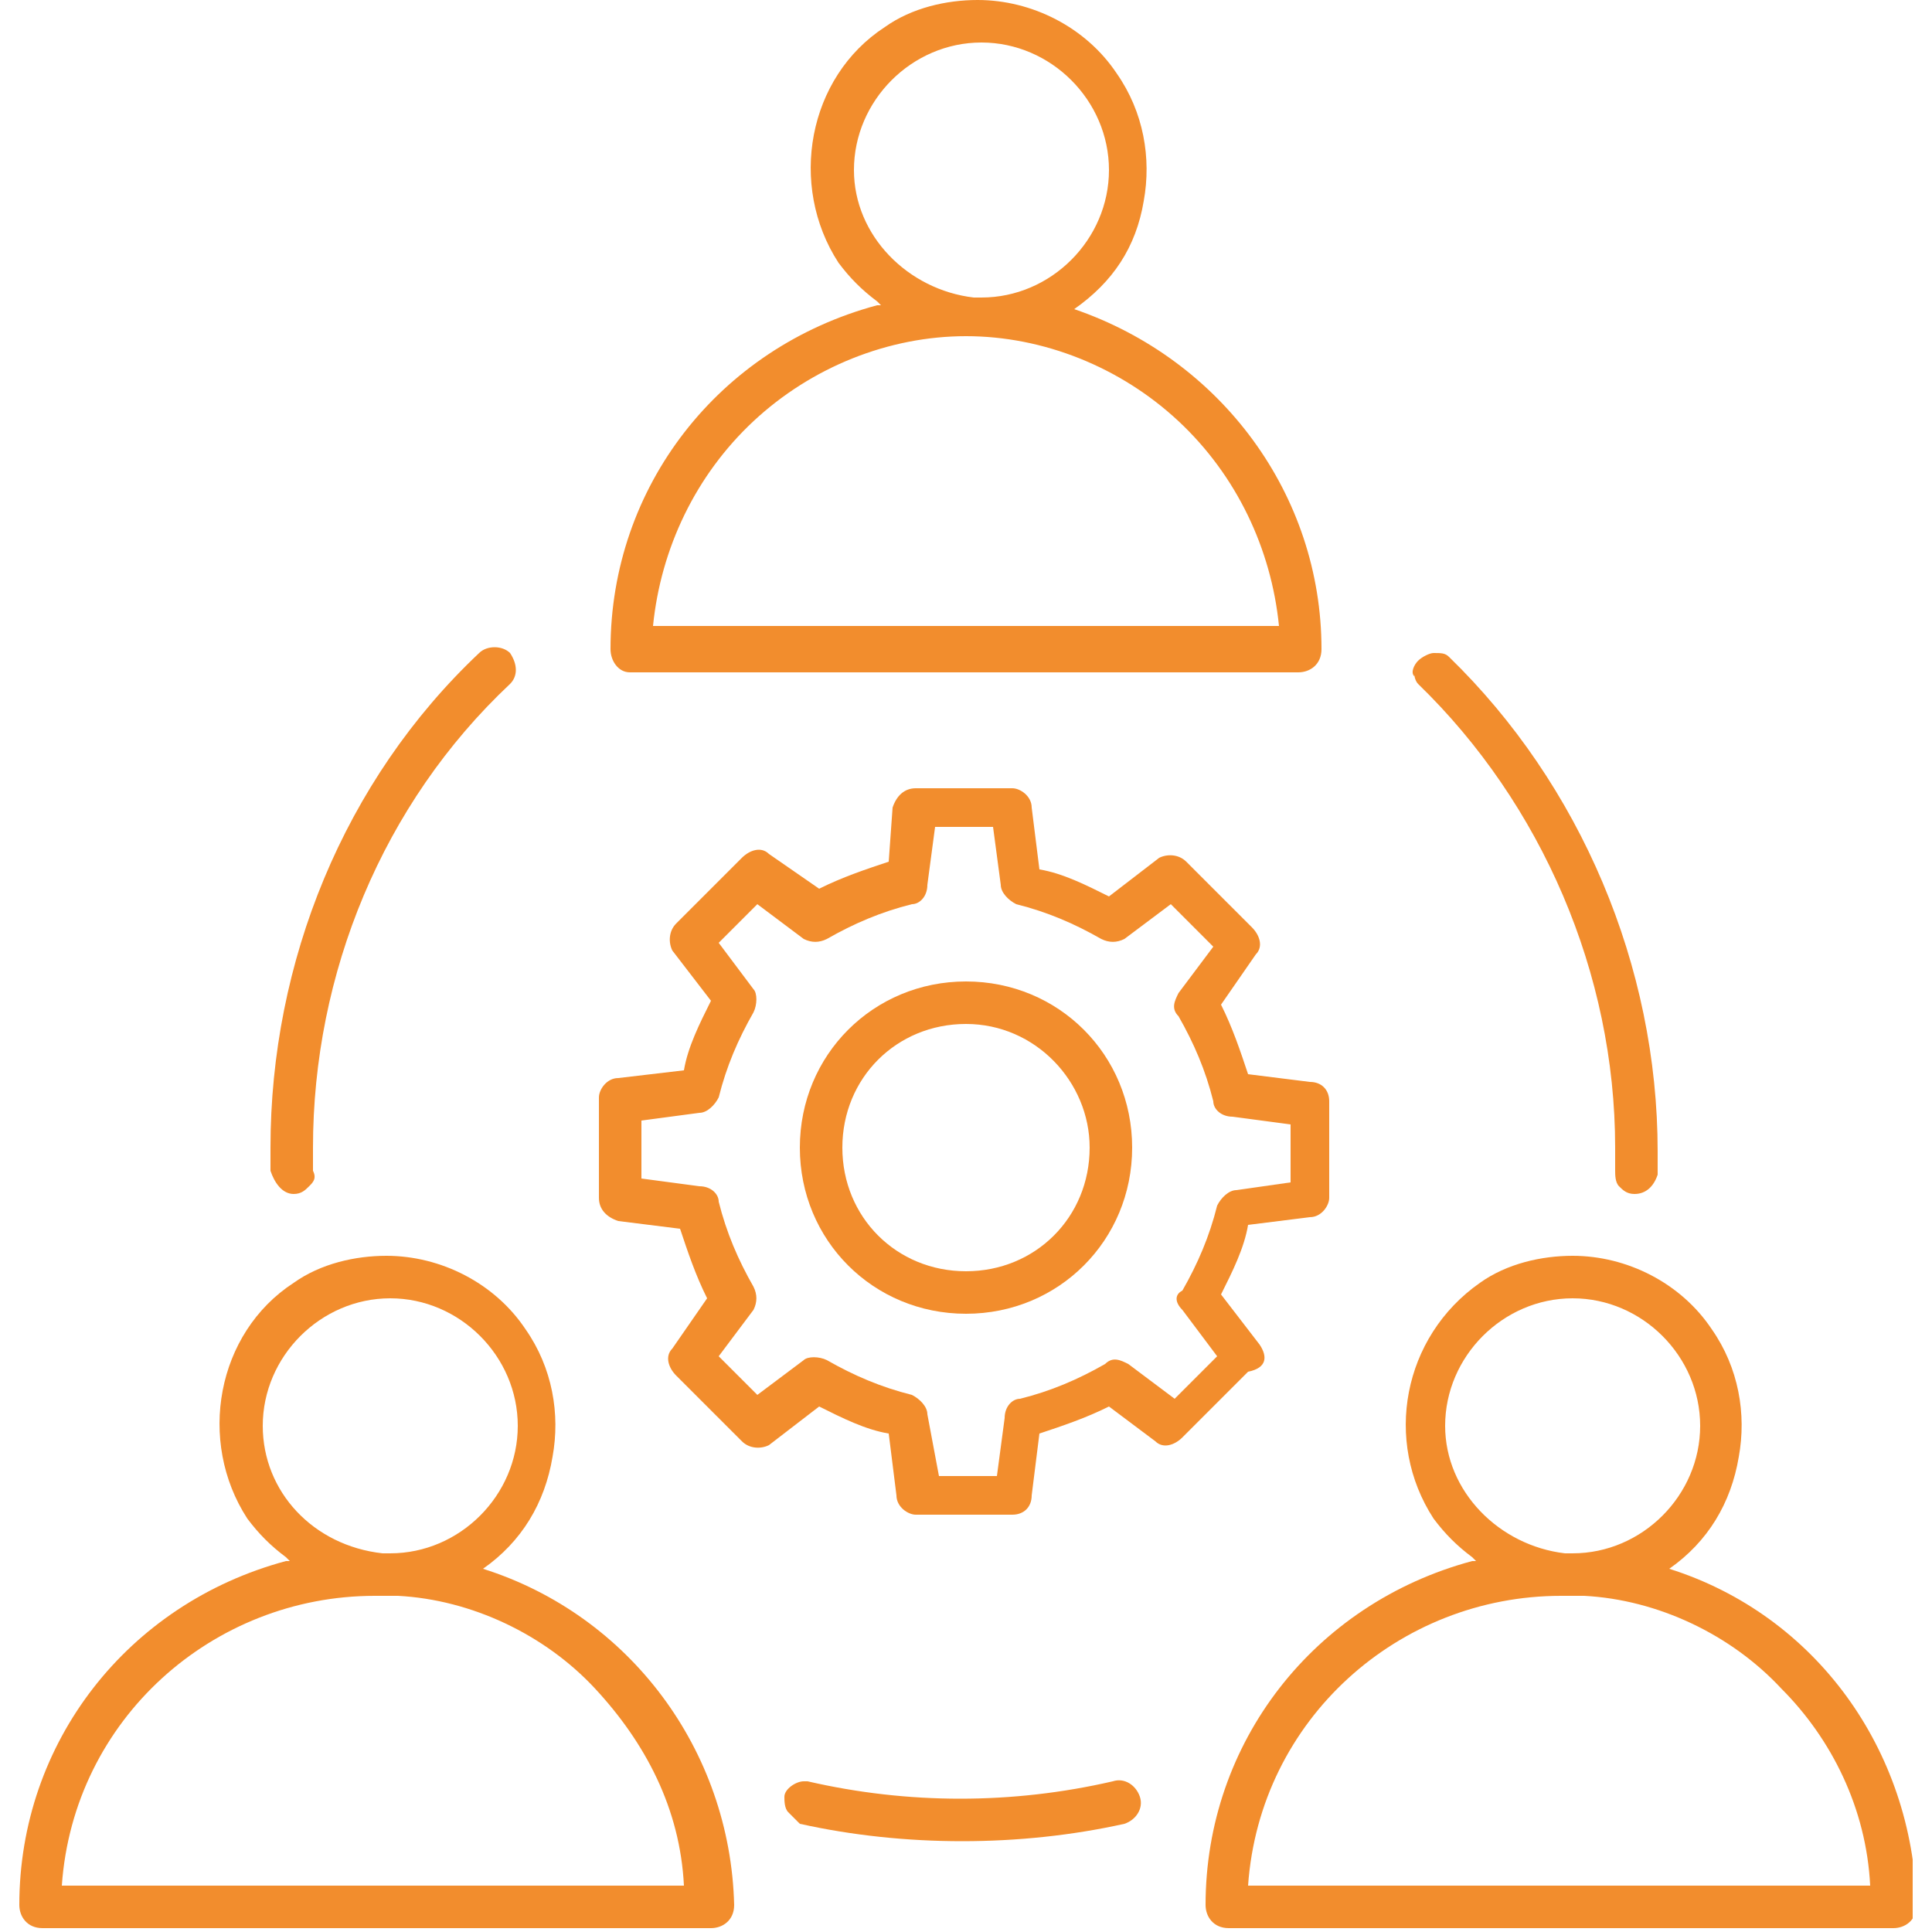
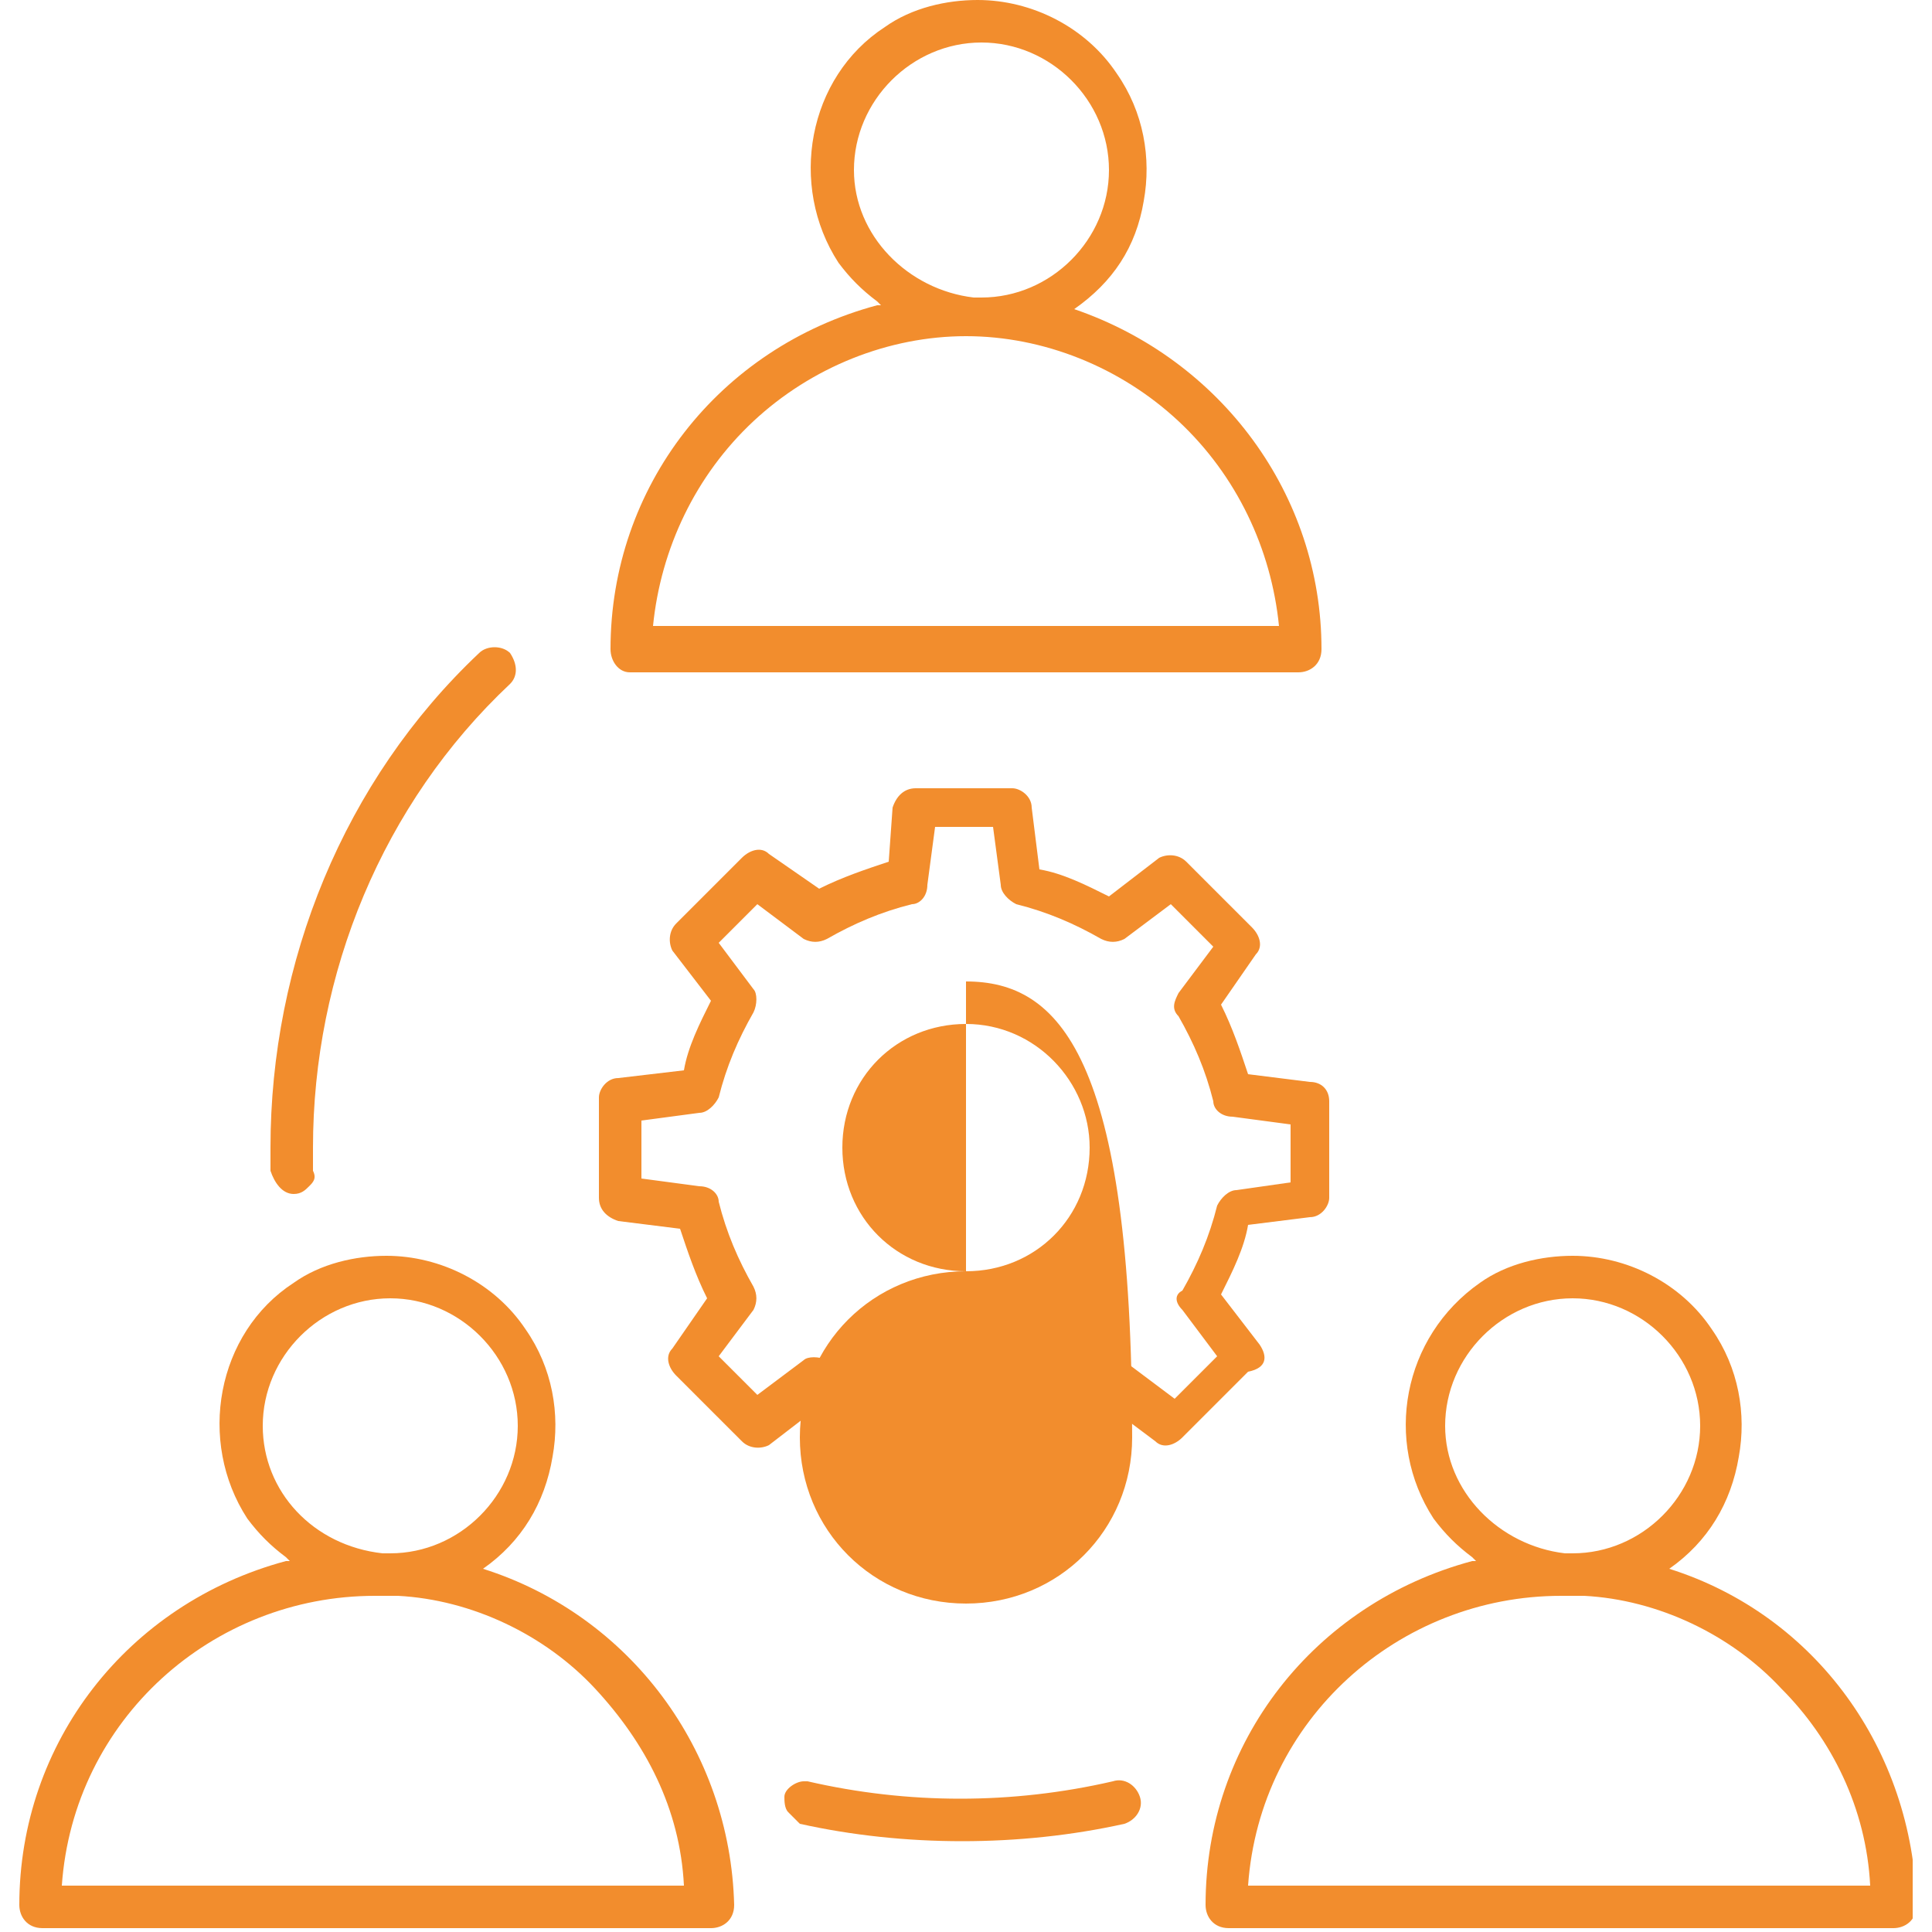
<svg xmlns="http://www.w3.org/2000/svg" xmlns:xlink="http://www.w3.org/1999/xlink" version="1.1" id="Layer_1" x="0px" y="0px" viewBox="0 0 50 50" style="enable-background:new 0 0 50 50;" xml:space="preserve">
  <style type="text/css">
	.st0{clip-path:url(#SVGID_1_);fill:#F28D2D;}
	.st1{clip-path:url(#SVGID_4_);fill:#F28D2D;}
</style>
  <g>
    <defs>
-       <rect id="SVGID_3_" x="261.4" y="392.4" width="27.5" height="28.4" />
-     </defs>
+       </defs>
    <clipPath id="SVGID_1_">
      <use xlink:href="#SVGID_3_" style="overflow:visible;" />
    </clipPath>
    <path class="st0" d="M281.6,419L281.6,419L281.6,419c0.1,0,0.2,0,0.3-0.1c0.1-0.1,0.1-0.1,0.1-0.2c0-0.1-0.1-0.3-0.2-0.3l0,0   c0,0,0,0-0.1,0c-0.1,0-0.1,0-0.2,0.1c-0.1,0-0.1,0.1-0.1,0.2C281.3,418.8,281.4,419,281.6,419C281.6,419,281.6,419,281.6,419" />
    <path class="st0" d="M268.2,418.7c0,0.1,0,0.2,0.1,0.2c0.1,0.1,0.1,0.1,0.2,0.1h0l0,0c0,0,0,0,0.1,0c0.1,0,0.1-0.1,0.2-0.1   c0-0.1,0.1-0.1,0-0.2c0-0.1-0.1-0.1-0.1-0.2c0,0-0.1-0.1-0.2-0.1c0,0,0,0-0.1,0l0,0C268.3,418.5,268.2,418.6,268.2,418.7" />
  </g>
  <g>
    <defs>
      <rect id="SVGID_2_" x="0.4" width="49.1" height="49.9" />
    </defs>
    <clipPath id="SVGID_4_">
      <use xlink:href="#SVGID_2_" style="overflow:visible;" />
    </clipPath>
    <path class="st1" d="M16.9,16.2c0.2-2,1.1-3.9,2.6-5.3C21,9.5,23,8.7,25,8.7c2,0,4,0.8,5.5,2.2c1.5,1.4,2.4,3.3,2.6,5.3l0,0   L16.9,16.2L16.9,16.2z M22.1,4.4c0-1.8,1.5-3.3,3.3-3.3c1.8,0,3.3,1.5,3.3,3.3c0,1.8-1.5,3.3-3.3,3.3l-0.2,0   C23.5,7.5,22.1,6.1,22.1,4.4 M16.3,17.4h17.3c0.3,0,0.6-0.2,0.6-0.6c0-4-2.6-7.5-6.4-8.8l-0.1,0l0.1,0c1-0.7,1.6-1.6,1.8-2.8   c0.2-1.1,0-2.3-0.7-3.3C28.1,0.7,26.7,0,25.3,0c-0.8,0-1.7,0.2-2.4,0.7c-2,1.3-2.5,4.1-1.2,6.1c0.3,0.4,0.6,0.7,1,1l0.1,0.1l-0.1,0   c-4.1,1.1-6.9,4.7-6.9,8.9C15.8,17.1,16,17.4,16.3,17.4" />
    <path class="st1" d="M30.6,33.9l0.9,1.2l-1.1,1.1l0,0l-1.2-0.9c-0.2-0.1-0.4-0.2-0.6,0c-0.7,0.4-1.4,0.7-2.2,0.9   c-0.2,0-0.4,0.2-0.4,0.5l-0.2,1.5h-1.5L24,36.6c0-0.2-0.2-0.4-0.4-0.5c-0.8-0.2-1.5-0.5-2.2-0.9c-0.2-0.1-0.5-0.1-0.6,0l-1.2,0.9   l0,0l-1-1l0,0l0.9-1.2c0.1-0.2,0.1-0.4,0-0.6c-0.4-0.7-0.7-1.4-0.9-2.2c0-0.2-0.2-0.4-0.5-0.4l-1.5-0.2V29l1.5-0.2   c0.2,0,0.4-0.2,0.5-0.4c0.2-0.8,0.5-1.5,0.9-2.2c0.1-0.2,0.1-0.5,0-0.6l-0.9-1.2l0,0l1-1l0,0l1.2,0.9c0.2,0.1,0.4,0.1,0.6,0   c0.7-0.4,1.4-0.7,2.2-0.9c0.2,0,0.4-0.2,0.4-0.5l0.2-1.5h1.5l0.2,1.5c0,0.2,0.2,0.4,0.4,0.5c0.8,0.2,1.5,0.5,2.2,0.9   c0.2,0.1,0.4,0.1,0.6,0l1.2-0.9l1.1,1.1l0,0l-0.9,1.2c-0.1,0.2-0.2,0.4,0,0.6c0.4,0.7,0.7,1.4,0.9,2.2c0,0.2,0.2,0.4,0.5,0.4   l1.5,0.2v1.5l0,0l-1.4,0.2c-0.2,0-0.4,0.2-0.5,0.4c-0.2,0.8-0.5,1.5-0.9,2.2C30.4,33.5,30.4,33.7,30.6,33.9 M32.6,34.8l-1-1.3l0,0   c0.3-0.6,0.6-1.2,0.7-1.8l0,0l0,0l1.6-0.2c0.3,0,0.5-0.3,0.5-0.5v-2.5c0-0.3-0.2-0.5-0.5-0.5l-1.6-0.2l0,0   c-0.2-0.6-0.4-1.2-0.7-1.8l0,0l0,0l0.9-1.3c0.2-0.2,0.1-0.5-0.1-0.7l-1.7-1.7c-0.2-0.2-0.5-0.2-0.7-0.1l-1.3,1l0,0   c-0.6-0.3-1.2-0.6-1.8-0.7l0,0l0,0l-0.2-1.6c0-0.3-0.3-0.5-0.5-0.5h-2.5c-0.3,0-0.5,0.2-0.6,0.5L23,22.3l0,0   c-0.6,0.2-1.2,0.4-1.8,0.7l0,0l0,0l-1.3-0.9c-0.2-0.2-0.5-0.1-0.7,0.1l-1.7,1.7c-0.2,0.2-0.2,0.5-0.1,0.7l1,1.3l0,0   c-0.3,0.6-0.6,1.2-0.7,1.8l0,0l0,0L16,27.9c-0.3,0-0.5,0.3-0.5,0.5V31c0,0.3,0.2,0.5,0.5,0.6l1.6,0.2l0,0c0.2,0.6,0.4,1.2,0.7,1.8   l0,0l0,0l-0.9,1.3c-0.2,0.2-0.1,0.5,0.1,0.7l1.7,1.7c0.2,0.2,0.5,0.2,0.7,0.1l1.3-1l0,0c0.6,0.3,1.2,0.6,1.8,0.7l0,0l0,0l0.2,1.6   c0,0.3,0.3,0.5,0.5,0.5h2.5c0.3,0,0.5-0.2,0.5-0.5l0.2-1.6l0,0c0.6-0.2,1.2-0.4,1.8-0.7l0,0l0,0l1.2,0.9c0.2,0.2,0.5,0.1,0.7-0.1   l1.7-1.7C32.8,35.4,32.8,35.1,32.6,34.8" />
    <path class="st1" d="M7.6,30.9L7.6,30.9c0.2,0,0.3-0.1,0.4-0.2c0.1-0.1,0.2-0.2,0.1-0.4c0-0.2,0-0.4,0-0.6c0-4.5,1.8-8.9,5.1-12   c0.2-0.2,0.2-0.5,0-0.8c-0.2-0.2-0.6-0.2-0.8,0c-3.5,3.3-5.4,8-5.4,12.8c0,0.2,0,0.4,0,0.6C7.1,30.6,7.3,30.9,7.6,30.9" />
    <path class="st1" d="M48.4,48.8H32.3l0,0c0.3-4.3,3.9-7.5,8.1-7.5c0.2,0,0.4,0,0.6,0c1.9,0.1,3.8,1,5.1,2.4   C47.4,45,48.3,46.8,48.4,48.8L48.4,48.8z M37.4,36.9c0-1.8,1.5-3.3,3.3-3.3s3.3,1.5,3.3,3.3c0,1.8-1.5,3.3-3.3,3.3l-0.2,0   C38.8,40,37.4,38.6,37.4,36.9 M43.2,40.6L43.2,40.6L43.2,40.6c1-0.7,1.6-1.7,1.8-2.9c0.2-1.1,0-2.3-0.7-3.3   c-0.8-1.2-2.2-1.9-3.6-1.9c-0.8,0-1.7,0.2-2.4,0.7c-2,1.4-2.5,4.1-1.2,6.1c0.3,0.4,0.6,0.7,1,1l0.1,0.1l-0.1,0   c-4.1,1.1-6.9,4.7-6.9,8.9c0,0.3,0.2,0.6,0.6,0.6H49c0.3,0,0.6-0.2,0.6-0.6C49.5,45.3,47,41.8,43.2,40.6" />
    <path class="st1" d="M29.1,47.2c0.3-0.1,0.5-0.4,0.4-0.7c-0.1-0.3-0.4-0.5-0.7-0.4c-2.6,0.6-5.3,0.6-7.9,0c0,0-0.1,0-0.1,0   c-0.2,0-0.5,0.2-0.5,0.4c0,0.1,0,0.3,0.1,0.4c0.1,0.1,0.2,0.2,0.3,0.3C23.4,47.8,26.4,47.8,29.1,47.2" />
-     <path class="st1" d="M25,32.9c-1.8,0-3.2-1.4-3.2-3.2s1.4-3.2,3.2-3.2s3.2,1.5,3.2,3.2C28.2,31.5,26.8,32.9,25,32.9 M25,25.4   c-2.4,0-4.3,1.9-4.3,4.3s1.9,4.3,4.3,4.3s4.3-1.9,4.3-4.3C29.3,27.3,27.4,25.4,25,25.4" />
+     <path class="st1" d="M25,32.9c-1.8,0-3.2-1.4-3.2-3.2s1.4-3.2,3.2-3.2s3.2,1.5,3.2,3.2C28.2,31.5,26.8,32.9,25,32.9 c-2.4,0-4.3,1.9-4.3,4.3s1.9,4.3,4.3,4.3s4.3-1.9,4.3-4.3C29.3,27.3,27.4,25.4,25,25.4" />
    <path class="st1" d="M17.7,48.8H1.6l0,0c0.3-4.3,3.9-7.5,8.1-7.5c0.2,0,0.4,0,0.6,0c1.9,0.1,3.8,1,5.1,2.4S17.6,46.8,17.7,48.8   L17.7,48.8z M6.8,36.9c0-1.8,1.5-3.3,3.3-3.3c1.8,0,3.3,1.5,3.3,3.3c0,1.8-1.5,3.3-3.3,3.3l-0.2,0C8.1,40,6.8,38.6,6.8,36.9    M12.5,40.6L12.5,40.6L12.5,40.6c1-0.7,1.6-1.7,1.8-2.9c0.2-1.1,0-2.3-0.7-3.3c-0.8-1.2-2.2-1.9-3.6-1.9c-0.8,0-1.7,0.2-2.4,0.7   c-2,1.3-2.5,4.1-1.2,6.1c0.3,0.4,0.6,0.7,1,1l0.1,0.1l-0.1,0c-4.1,1.1-6.9,4.7-6.9,8.9c0,0.3,0.2,0.6,0.6,0.6h17.3   c0.3,0,0.6-0.2,0.6-0.6C18.9,45.3,16.3,41.8,12.5,40.6" />
    <path class="st1" d="M20.5,47.1C20.5,47.1,20.5,47.1,20.5,47.1C20.5,47.1,20.5,47.1,20.5,47.1" />
-     <path class="st1" d="M36.7,17.7c3.2,3.1,5.1,7.5,5.1,12c0,0.2,0,0.4,0,0.6c0,0.1,0,0.3,0.1,0.4c0.1,0.1,0.2,0.2,0.4,0.2h0   c0.3,0,0.5-0.2,0.6-0.5c0-0.2,0-0.4,0-0.6c0-4.8-2-9.5-5.4-12.8c0,0,0,0,0,0c-0.1-0.1-0.2-0.1-0.4-0.1c0,0,0,0,0,0   c-0.1,0-0.3,0.1-0.4,0.2c-0.1,0.1-0.2,0.3-0.1,0.4C36.6,17.4,36.6,17.6,36.7,17.7L36.7,17.7z" />
  </g>
</svg>